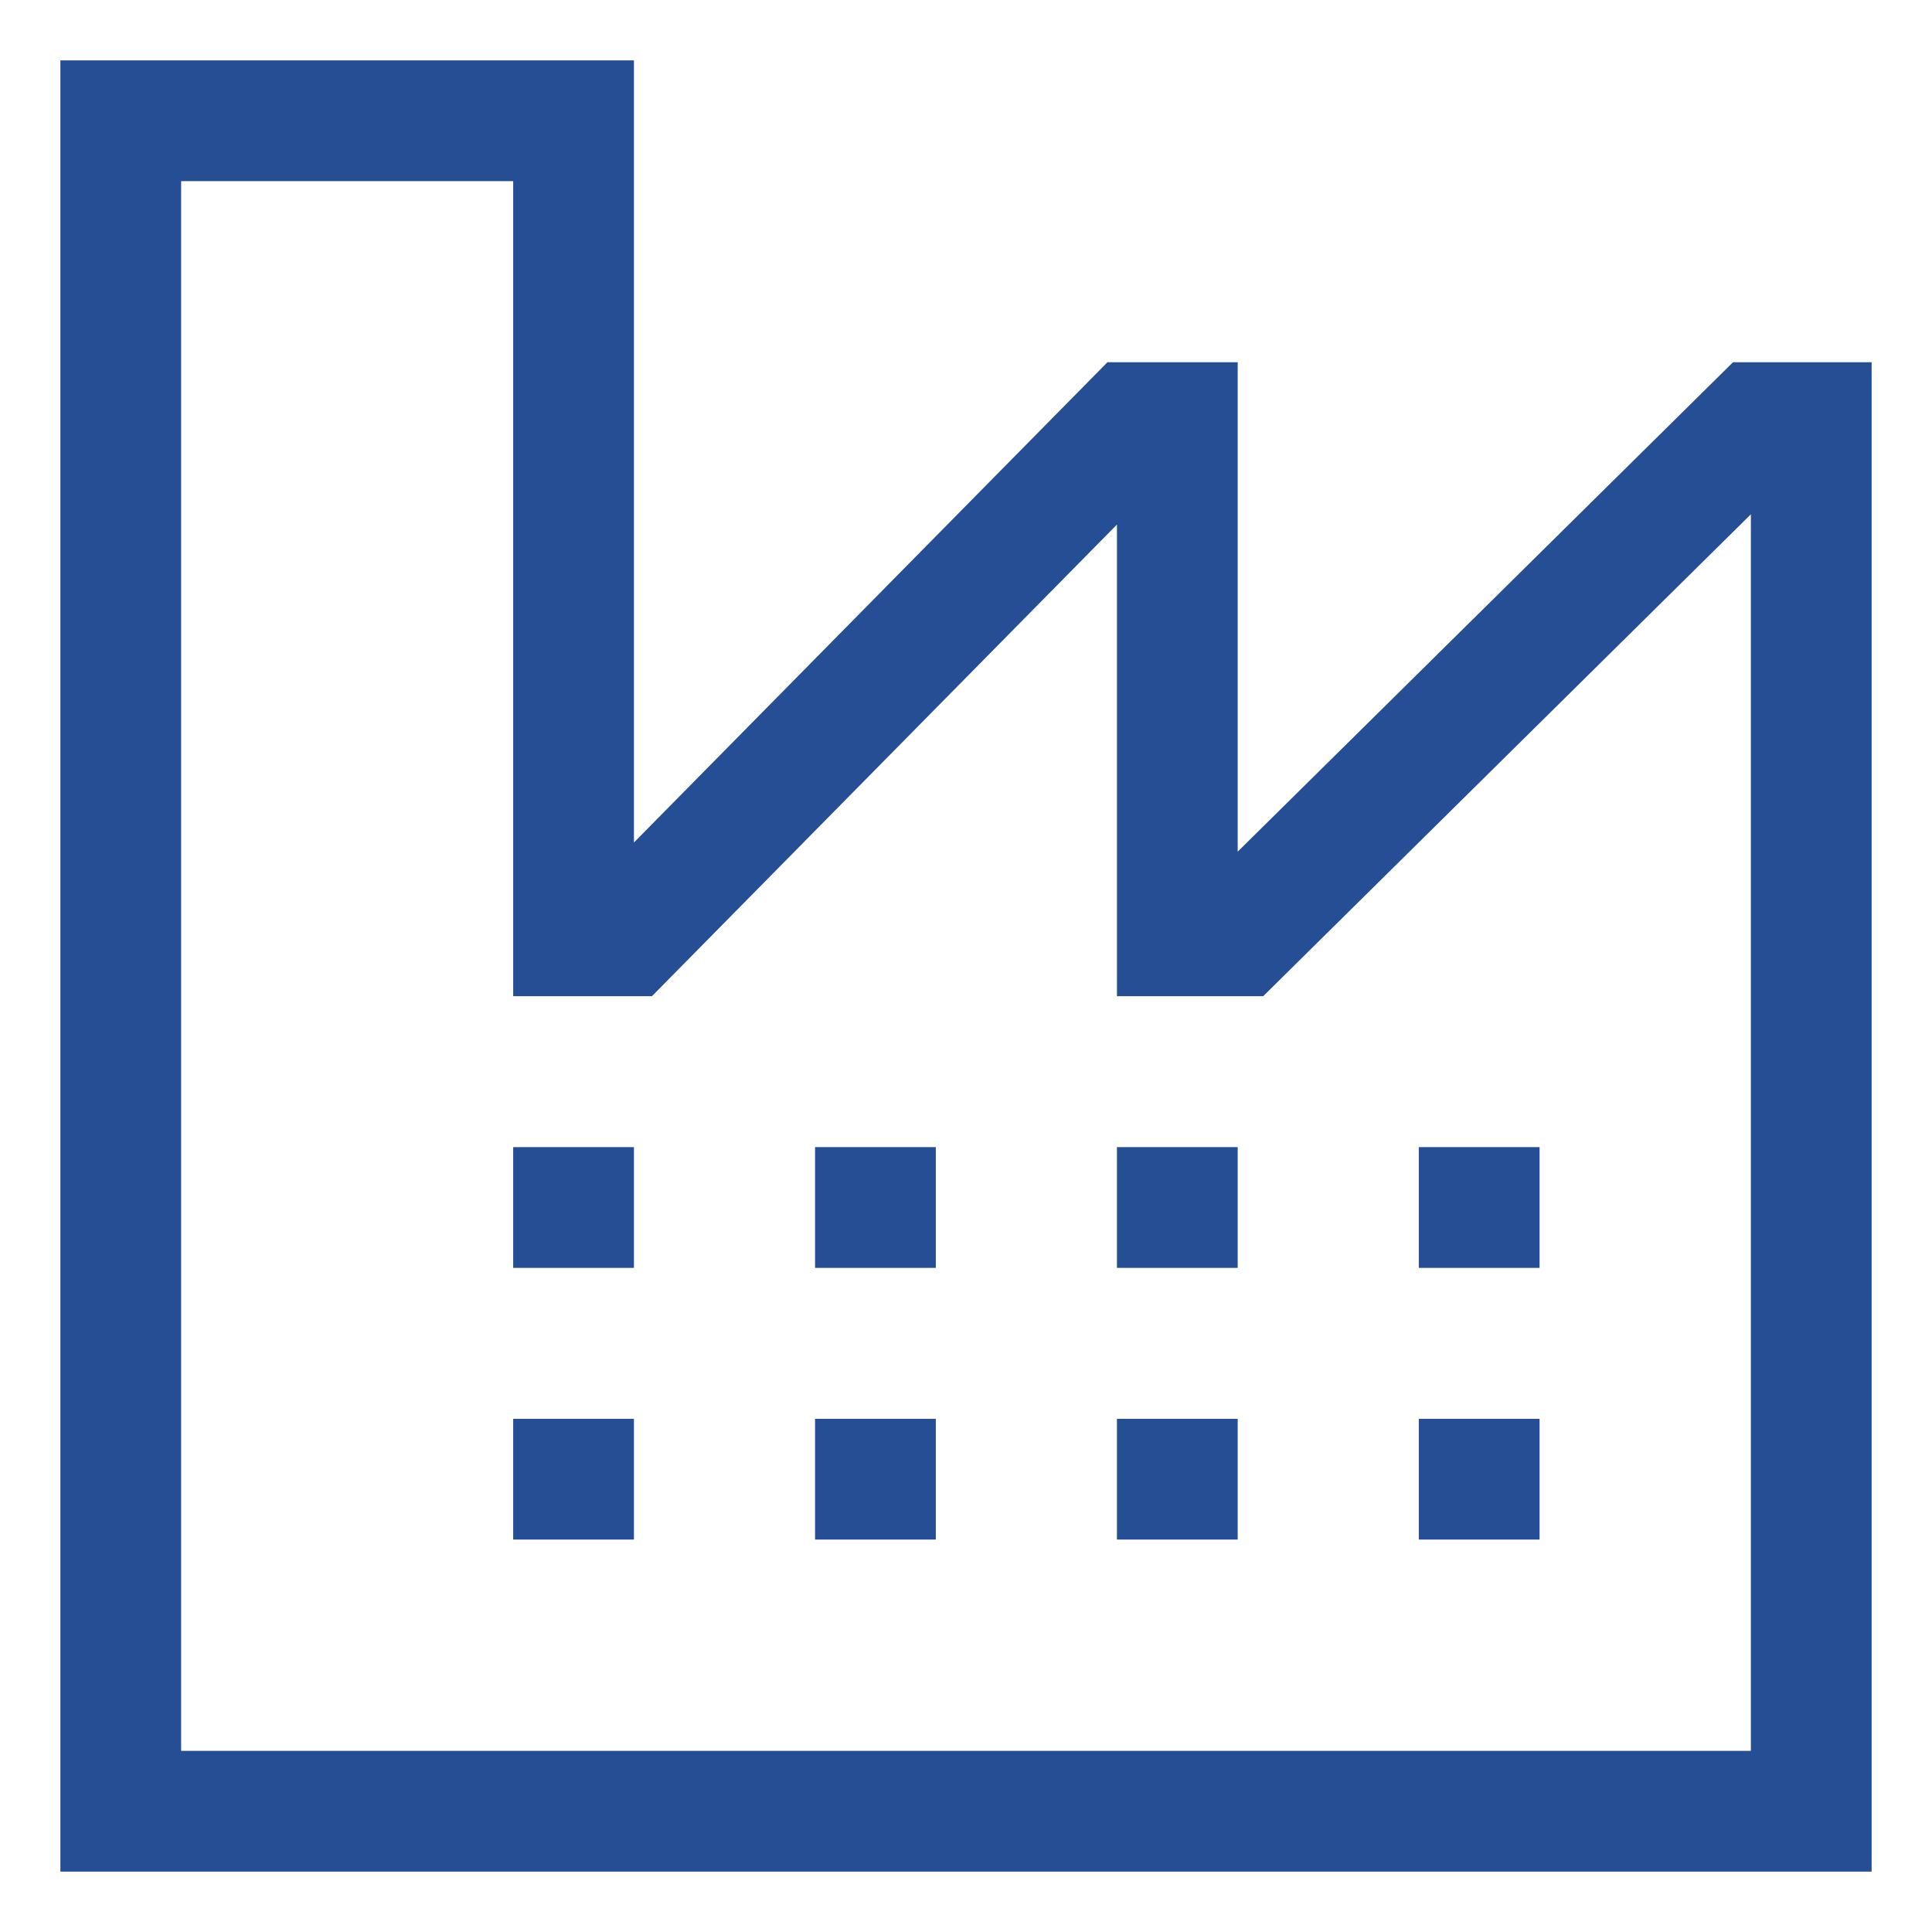
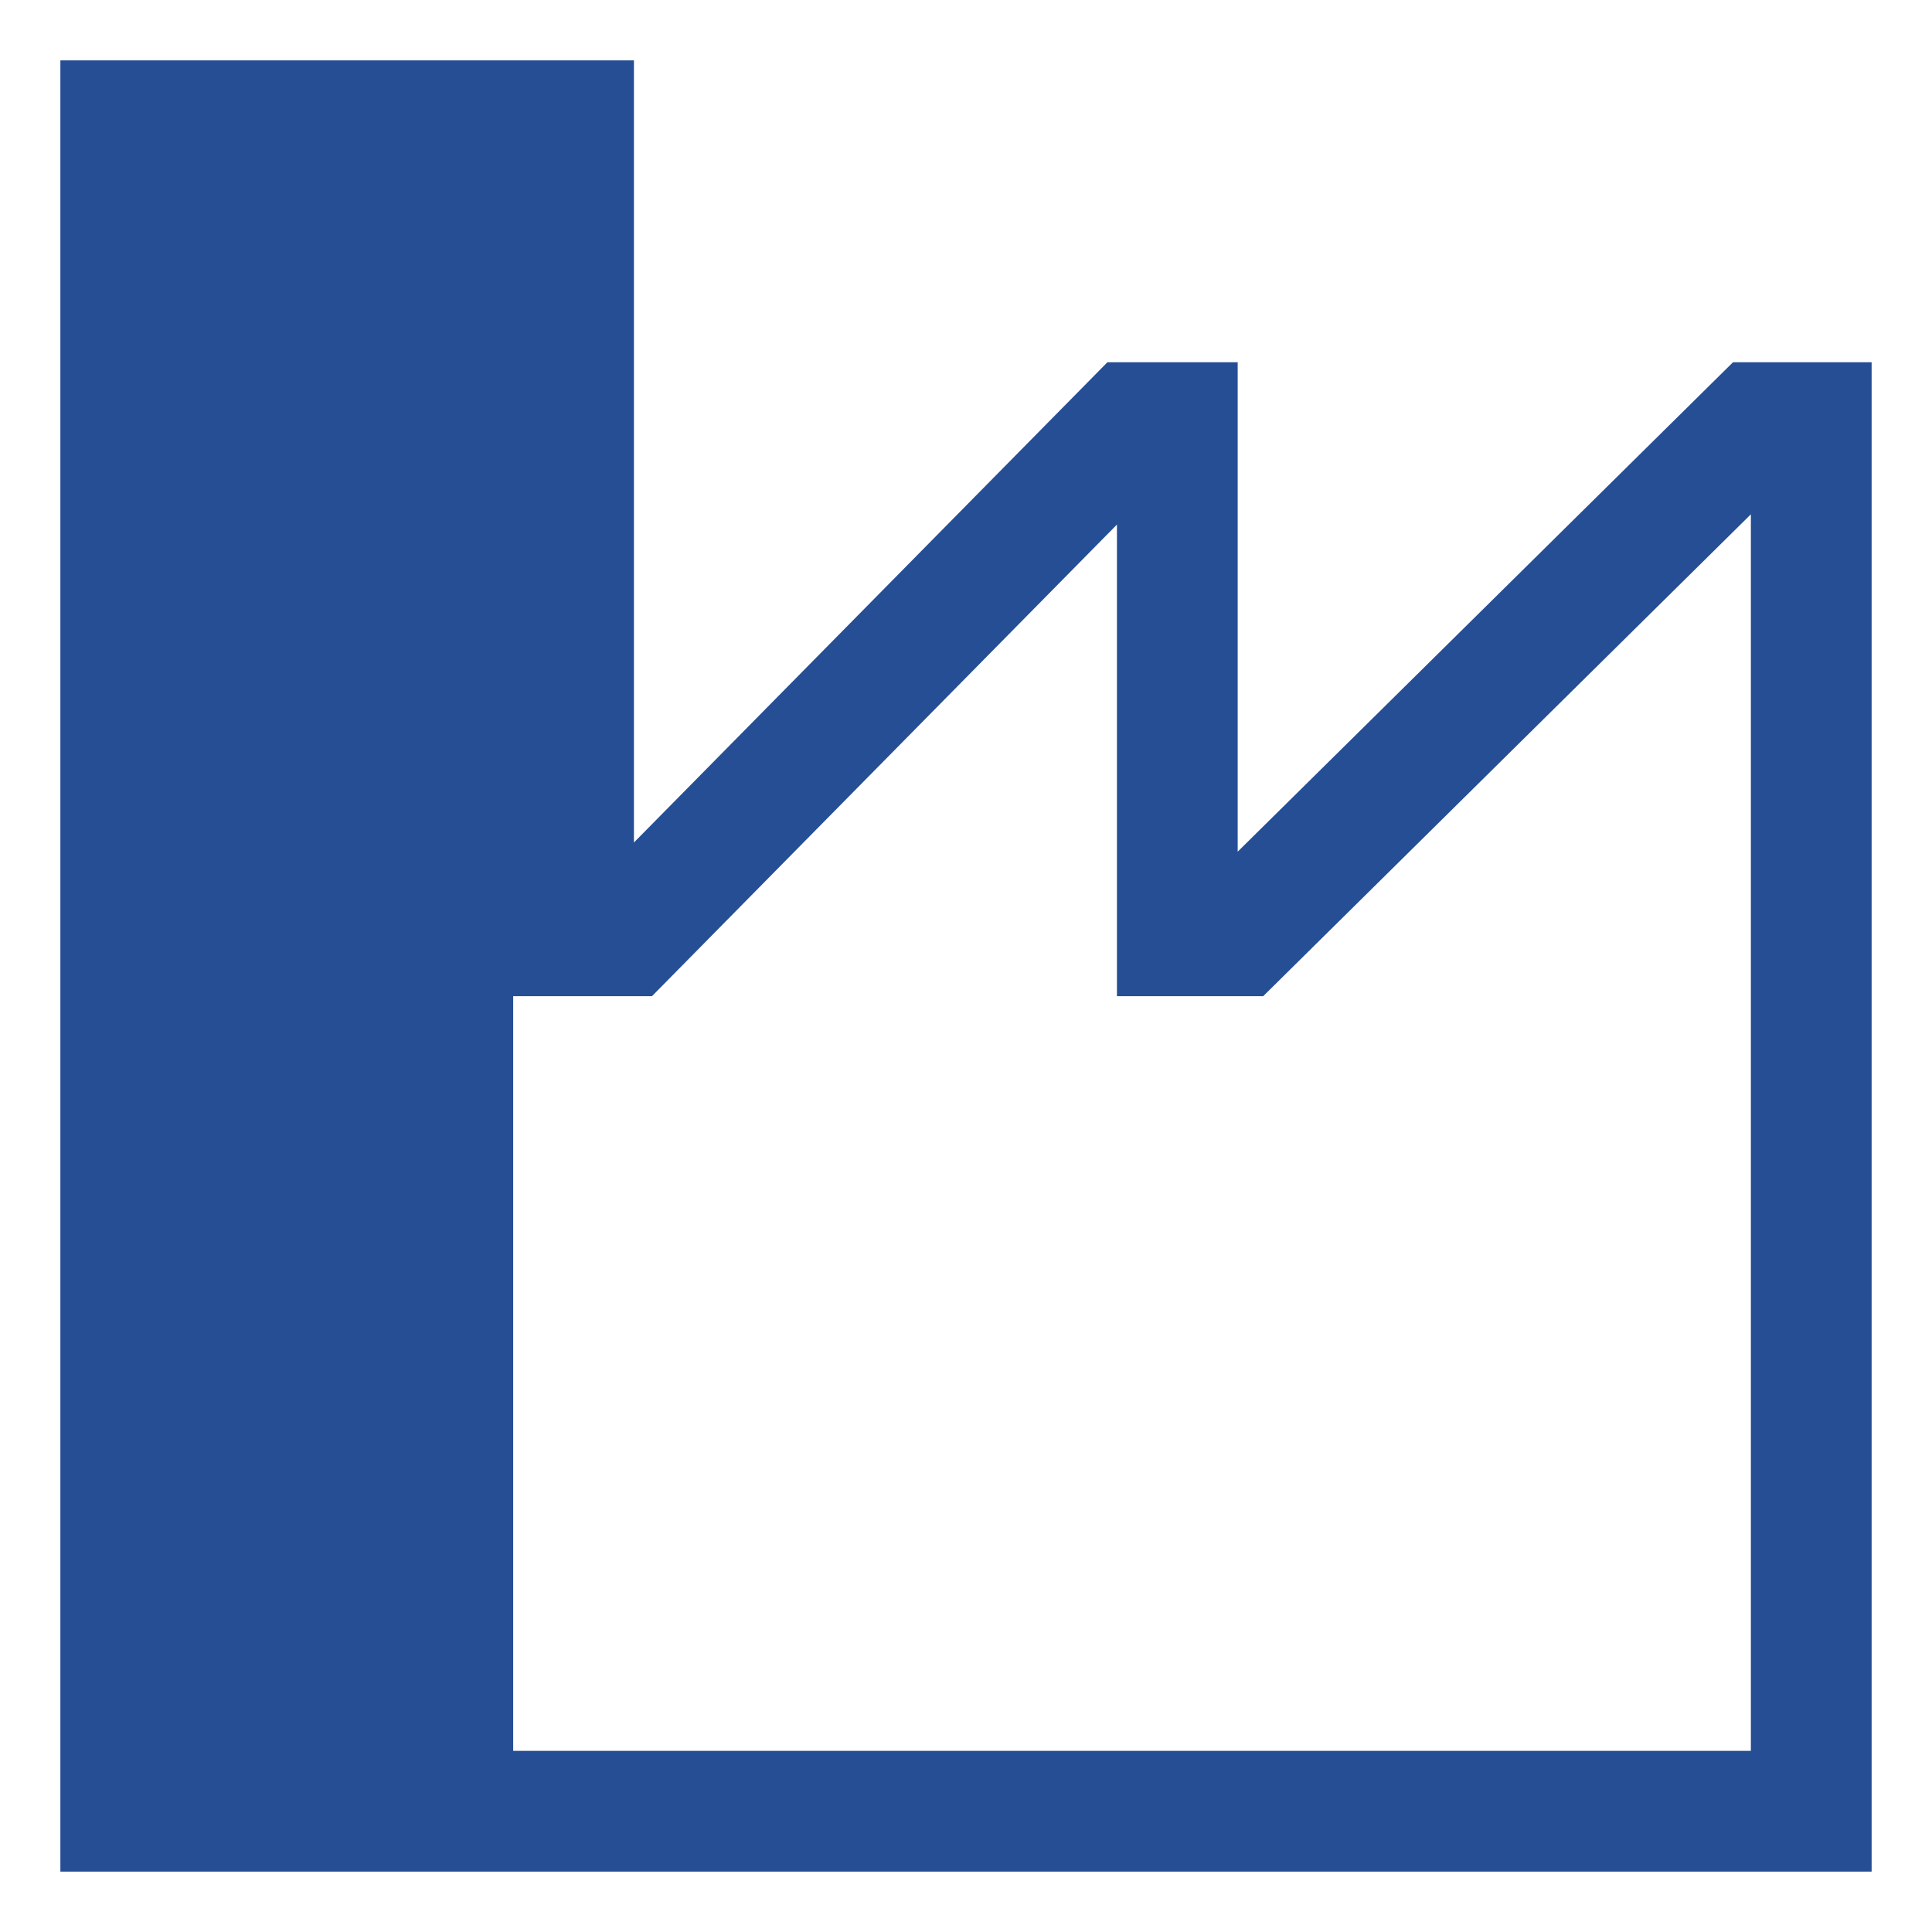
<svg xmlns="http://www.w3.org/2000/svg" width="40" height="40" viewBox="0 0 40 40" fill="none">
-   <path d="M35.88 7.5L25.625 17.633V7.5H22.928L13.125 17.443V1.25H1.25V38.75H38.75V7.5H35.88ZM36.25 36.25H3.75V3.75H10.625V20.625H13.498L23.125 10.861V20.625H26.153L36.25 10.648V36.25Z" fill="#254E95" />
-   <path d="M10.625 25.625V26.25H13.125V23.75H10.625V25.625ZM10.625 29.375H13.125V31.875H10.625V29.375ZM16.875 25.625V26.25H19.375V23.75H16.875V25.625ZM16.875 29.375H19.375V31.875H16.875V29.375ZM23.125 25.625V26.25H25.625V23.75H23.125V25.625ZM23.125 29.375H25.625V31.875H23.125V29.375ZM29.375 23.75H31.875V26.25H29.375V23.75ZM29.375 29.375H31.875V31.875H29.375V29.375Z" fill="#254E95" />
+   <path d="M35.88 7.5L25.625 17.633V7.5H22.928L13.125 17.443V1.25H1.25V38.75H38.75V7.5H35.88ZM36.25 36.25H3.75H10.625V20.625H13.498L23.125 10.861V20.625H26.153L36.25 10.648V36.25Z" fill="#254E95" />
</svg>